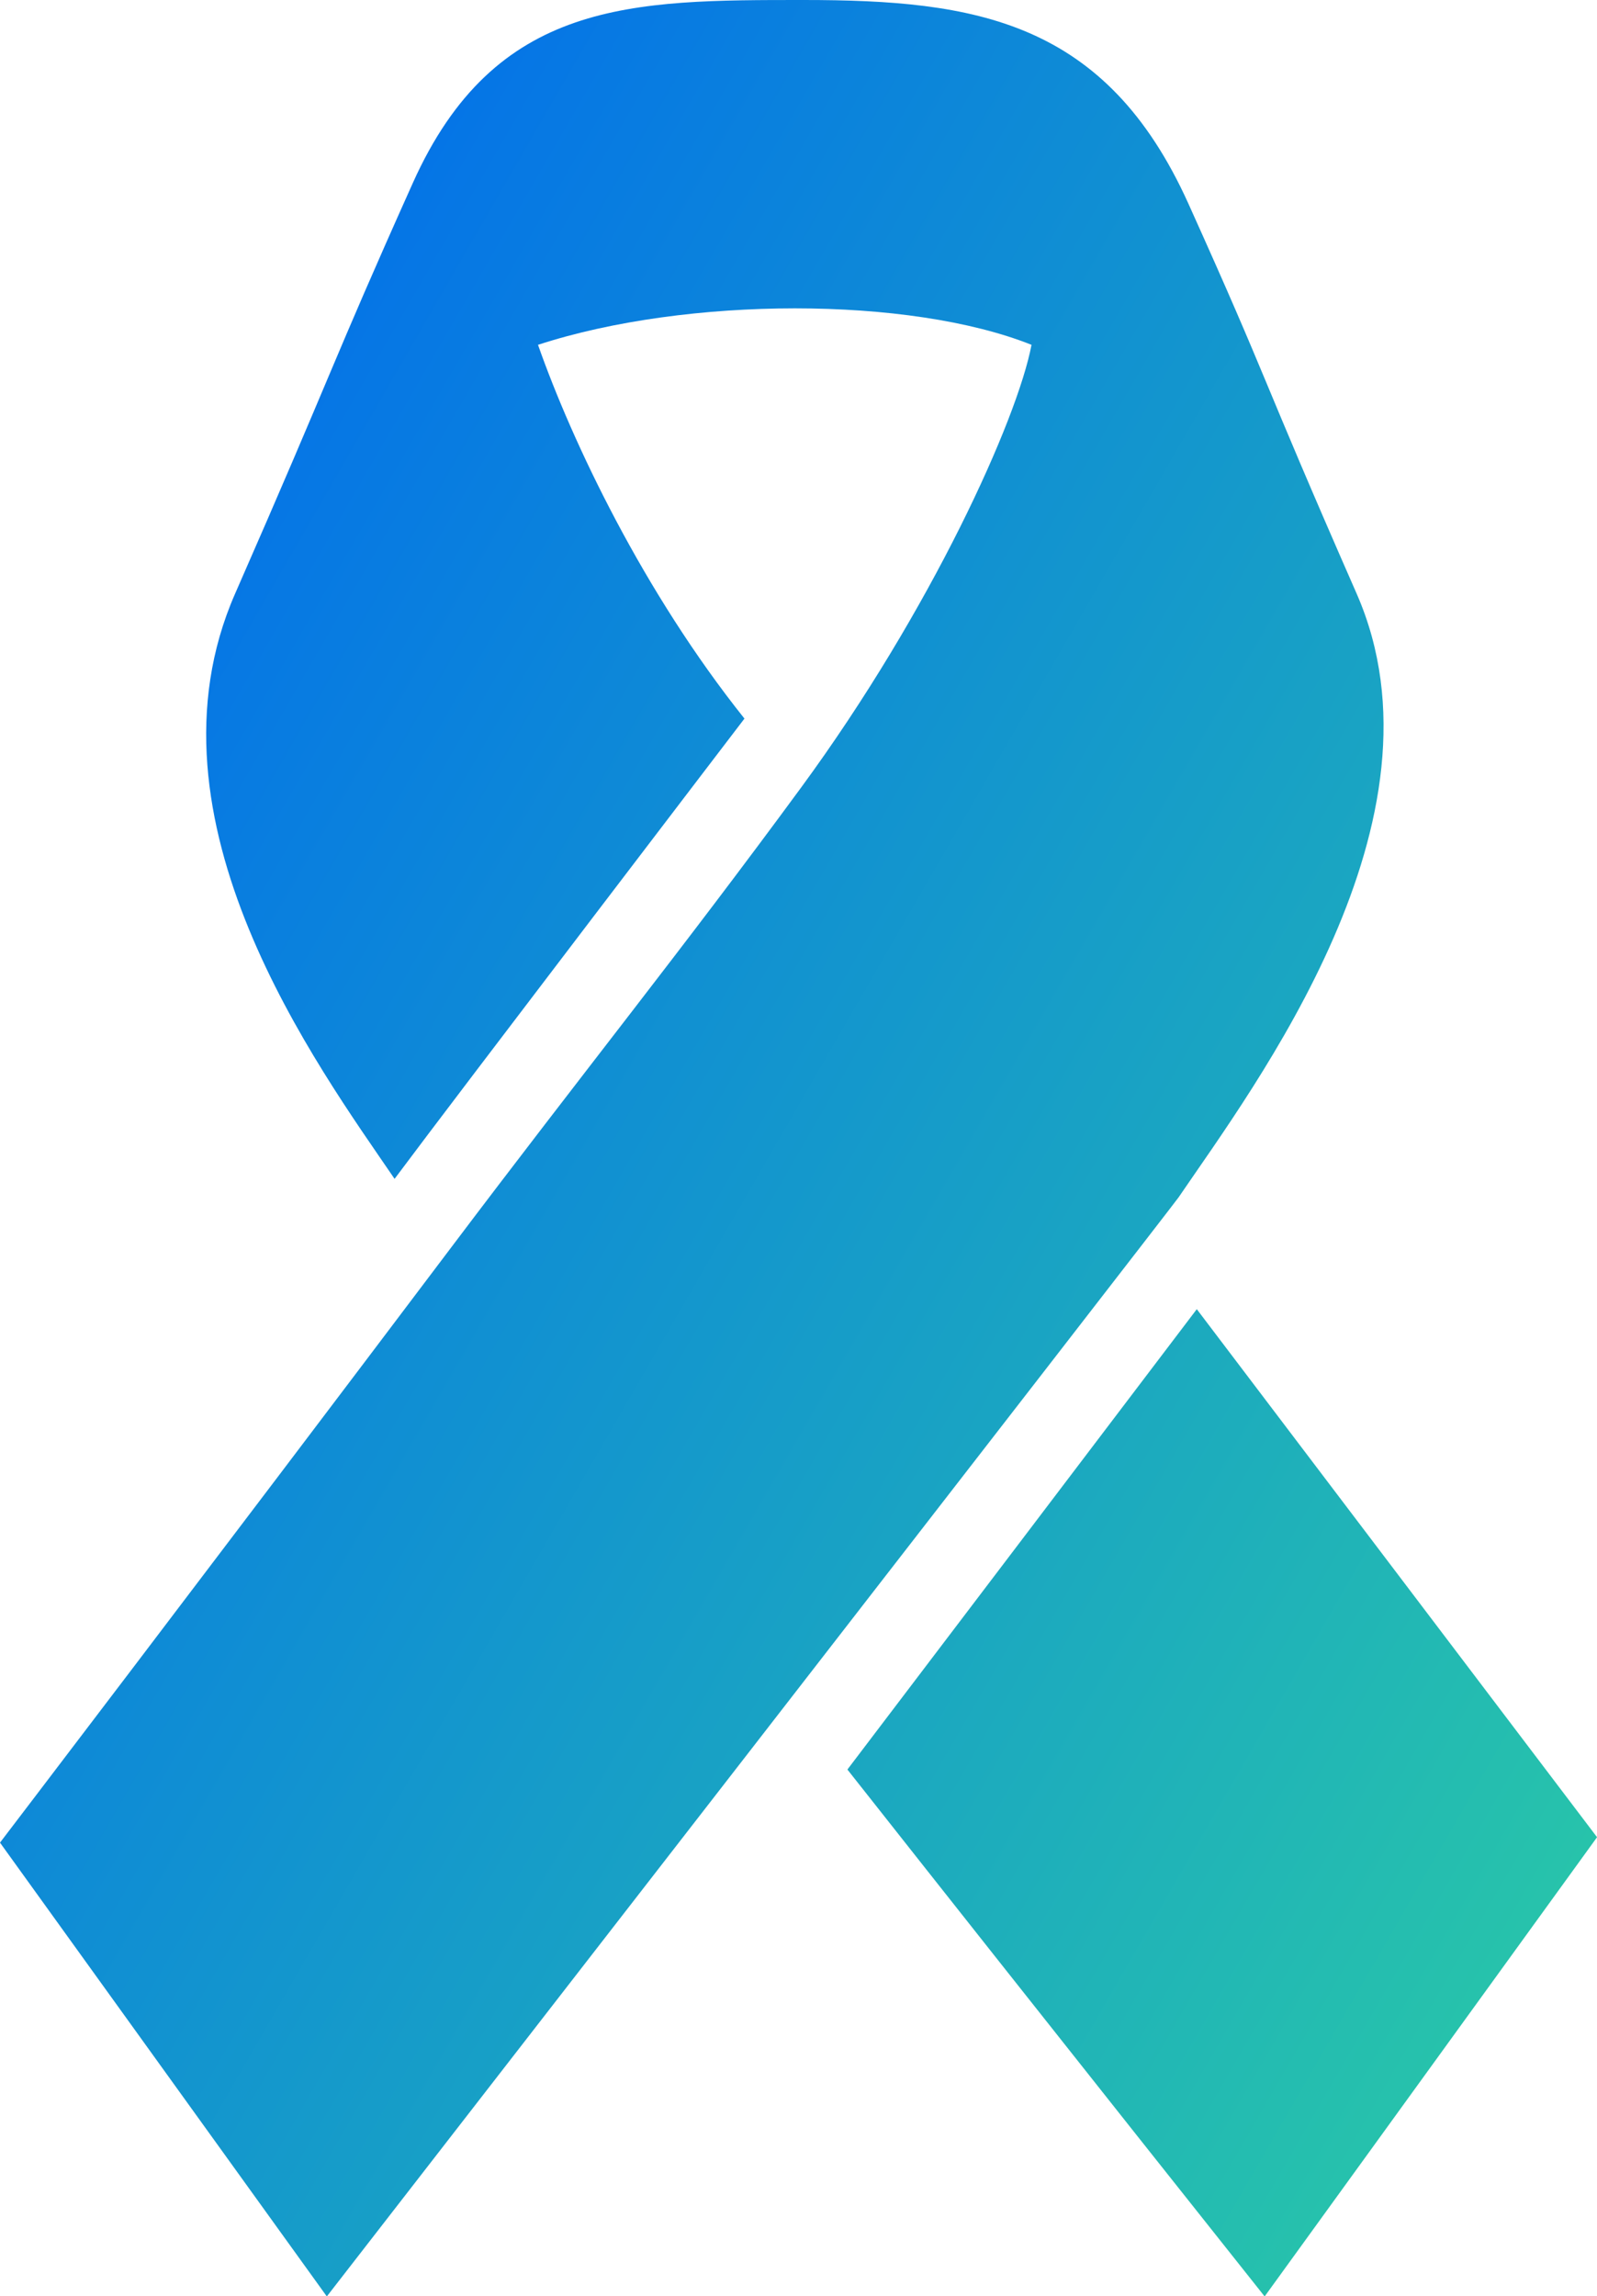
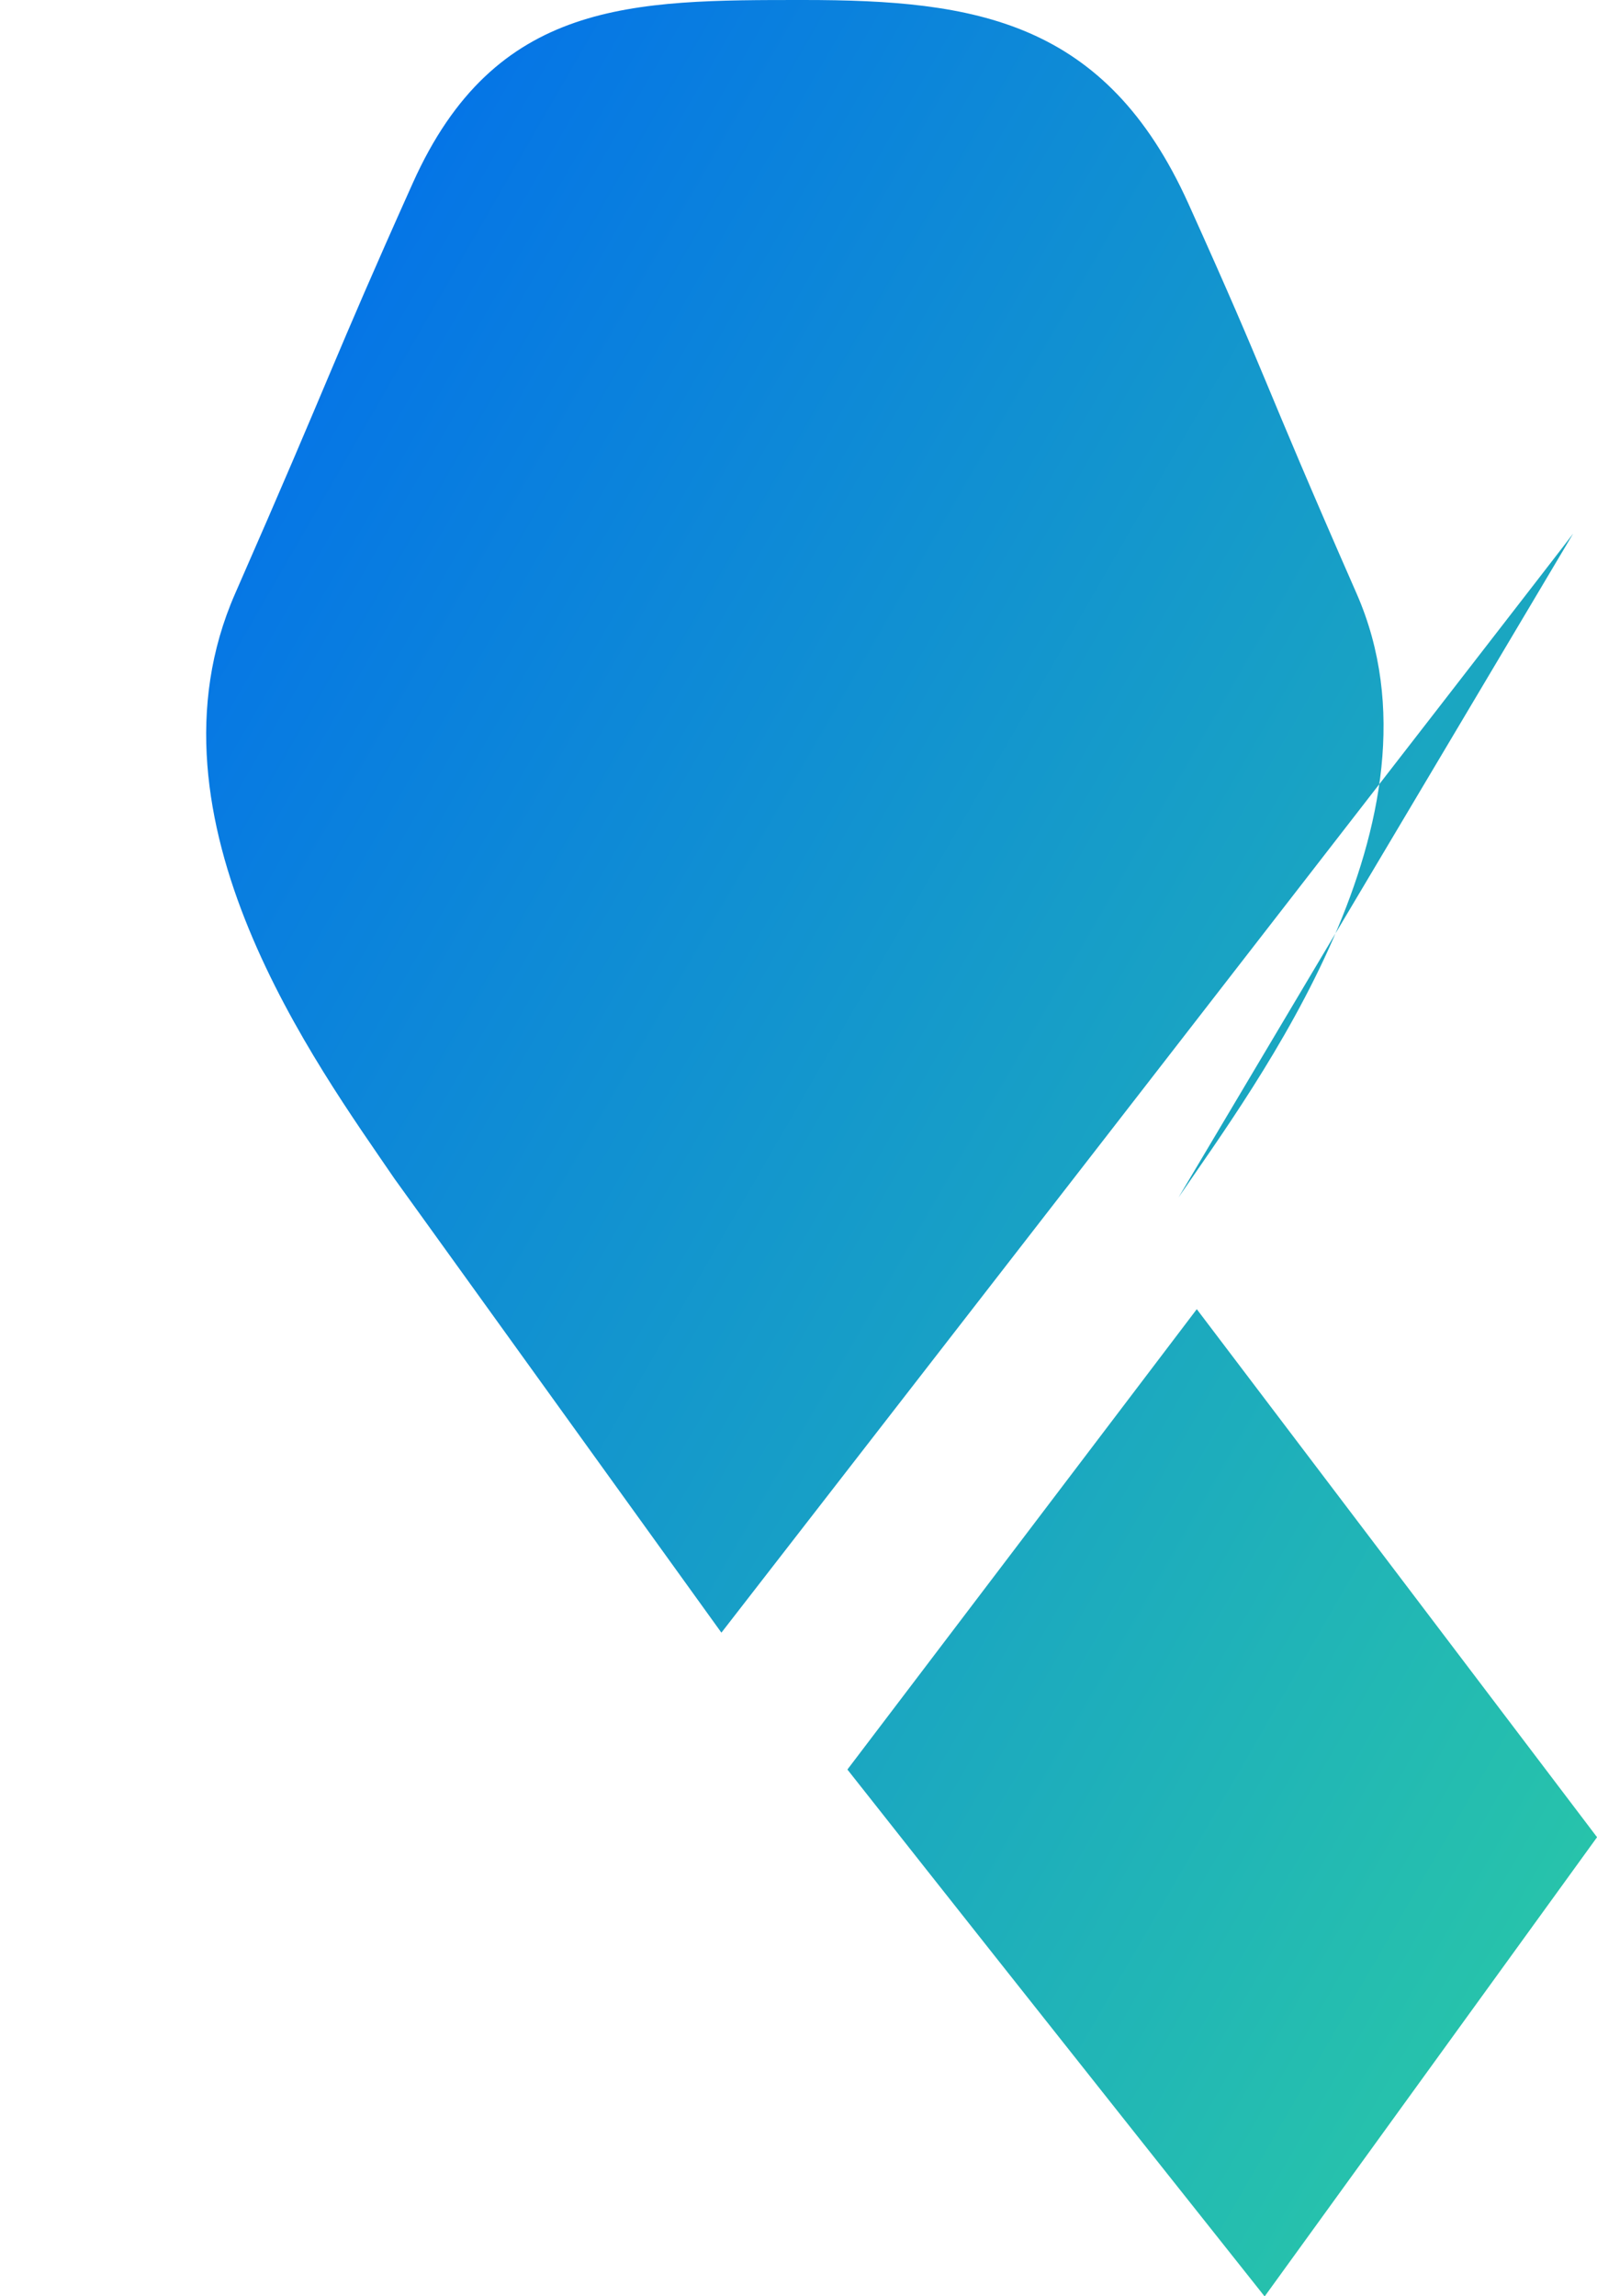
<svg xmlns="http://www.w3.org/2000/svg" viewBox="0 0 314.44 451.97">
  <linearGradient id="a" gradientUnits="userSpaceOnUse" x1="10.33" x2="326.6" y1="157.9" y2="340.51">
    <stop offset="0" stop-color="#0575e6" />
    <stop offset=".86" stop-color="#22b8b4" />
    <stop offset="1" stop-color="#27c3ab" />
  </linearGradient>
-   <path d="m232.05 235.68c15.06-22.13 54.59-74.35 35.05-118.87s-16.8-40.57-33.1-76.7-42-40.11-75.71-40.11-60.77-.16-77 36-15.46 36.33-35 80.85 16.26 93 31.4 115.18c12.56-16.85 68.89-90.59 68.89-90.59-19.9-24.92-33.9-54.37-40.65-73.57 29.36-9.57 73.17-9.57 97.17 0-2.77 14.67-19.73 52.19-45.3 87.05-23.58 32.12-42.94 56.11-69 90.66-47.51 62.97-88.8 117.1-88.8 117.1l64.35 89.32s166.49-214.54 167.7-216.32zm3.59 22c-2.86 3.8-68.79 90.61-68.79 90.61 42.08 53.32 82.15 103.71 82.15 103.71l65.45-90.39z" fill="url(#a)" />
+   <path d="m232.05 235.68c15.06-22.13 54.59-74.35 35.05-118.87s-16.8-40.57-33.1-76.7-42-40.11-75.71-40.11-60.77-.16-77 36-15.46 36.33-35 80.85 16.26 93 31.4 115.18l64.35 89.32s166.49-214.54 167.7-216.32zm3.59 22c-2.86 3.8-68.79 90.61-68.79 90.61 42.08 53.32 82.15 103.71 82.15 103.71l65.45-90.39z" fill="url(#a)" />
</svg>